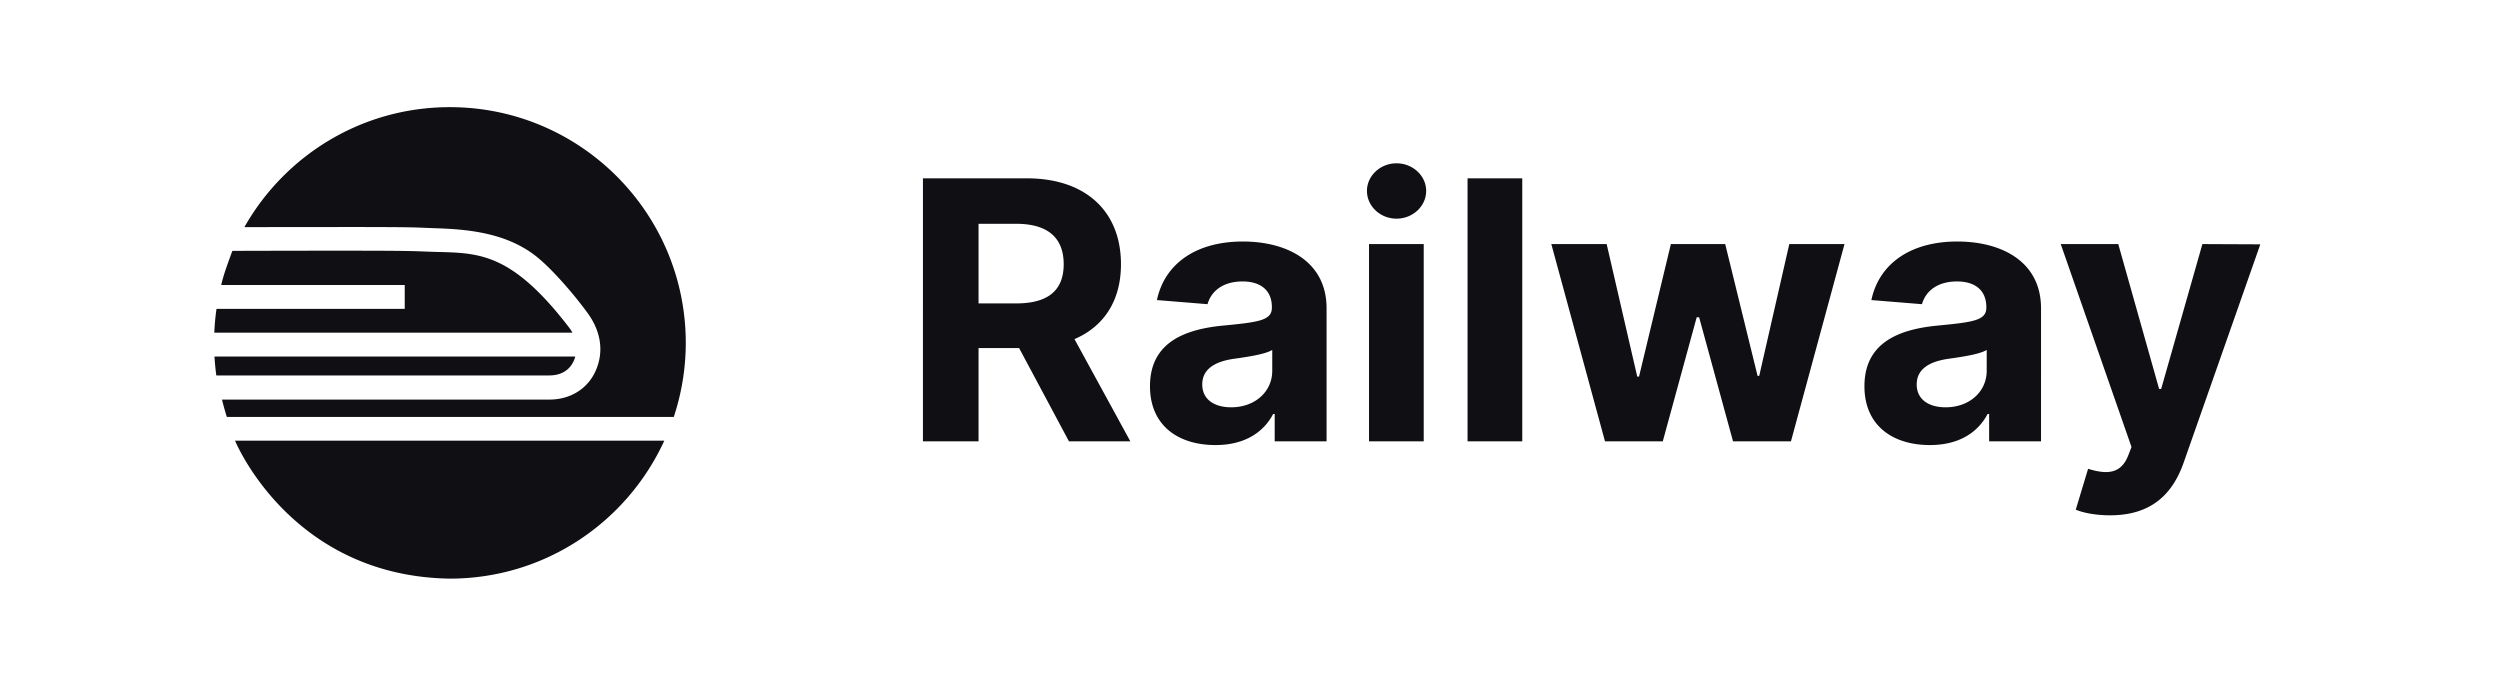
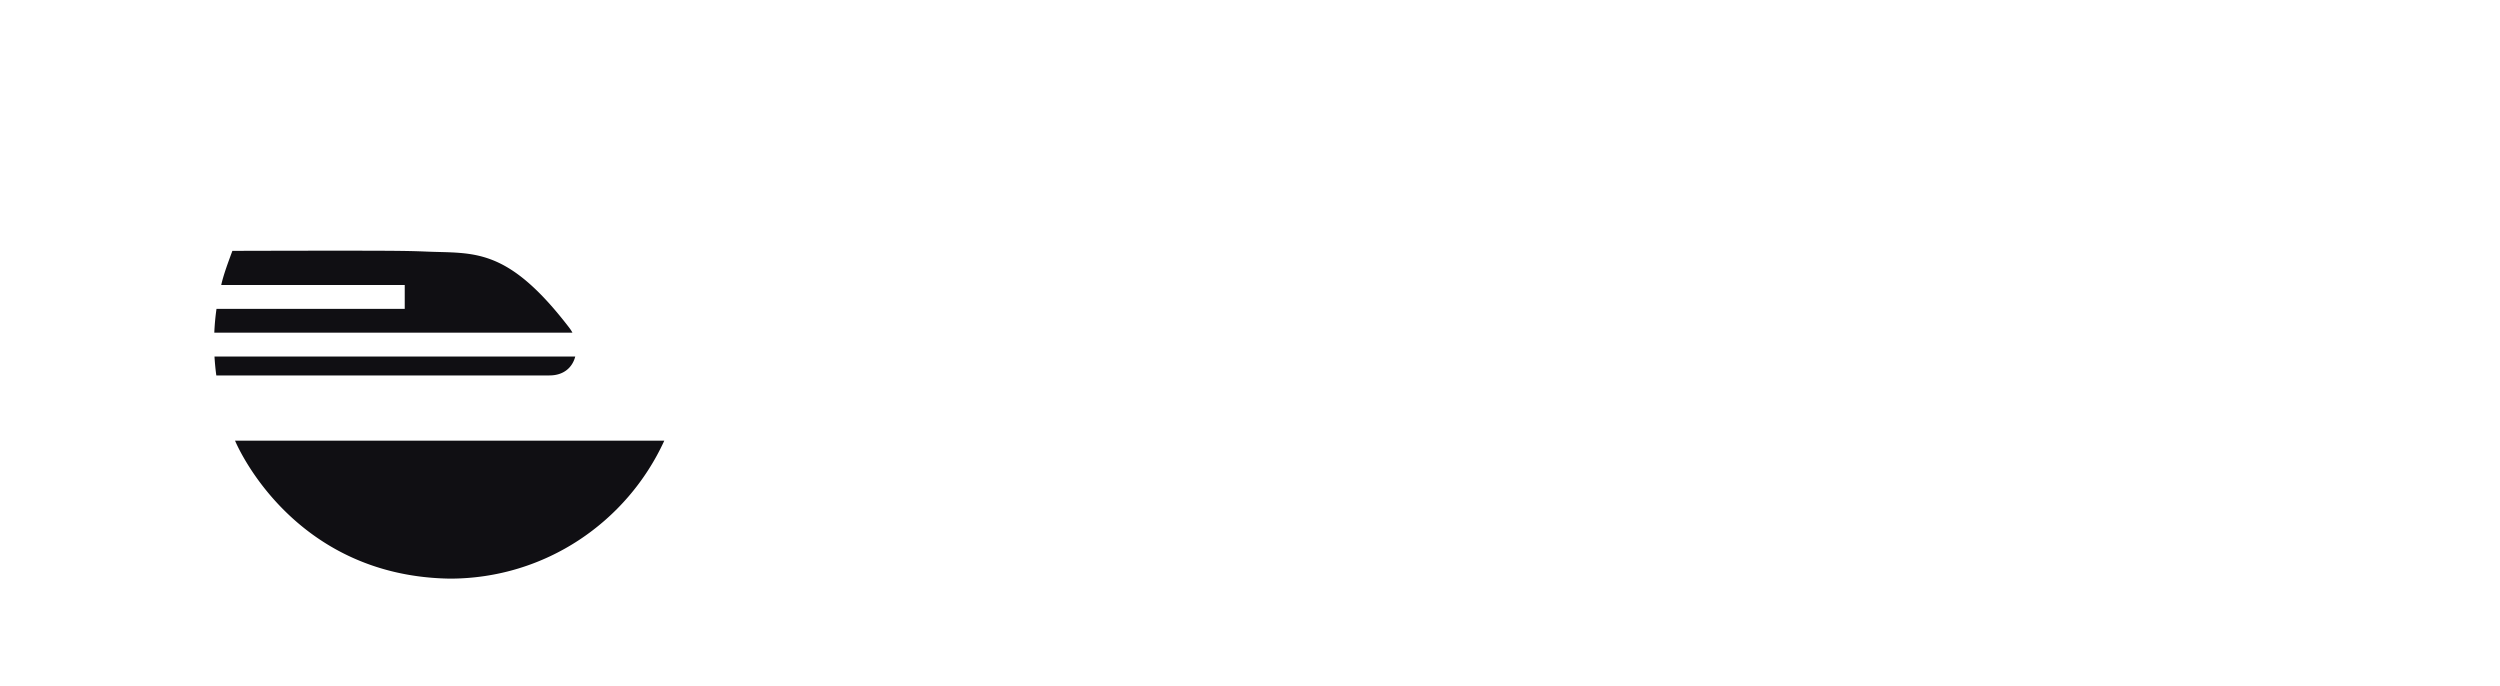
<svg xmlns="http://www.w3.org/2000/svg" fill="none" viewBox="0 0 3733 1024" height="1024" width="3733">
  <path fill="#100F13" d="M323.27 461.245a357.915 357.915 0 0 0-3.27 35.448h534.737c-1.868-3.648-4.376-6.937-6.906-10.156-91.417-118.106-140.593-107.866-210.938-110.866-23.453-.965-39.359-1.352-132.713-1.352-49.965 0-104.286.127-157.182.267-6.847 18.483-13.451 36.399-16.667 50.972h274.018v35.687H323.27Zm535.681 71.171H320.275c.564 9.522 1.452 18.918 2.734 28.187h497.33c22.171 0 34.581-12.579 38.612-28.187ZM350.949 657.96S433.397 860.402 671.629 864c142.389 0 264.736-84.567 320.31-206.04h-640.99Z" />
-   <path fill="#100F13" d="M671.624 160c-131.656 0-246.223 72.298-306.723 179.17 47.279-.098 139.359-.155 139.359-.155h.021v-.035c108.837 0 112.882.486 134.144 1.374l13.164.486c45.857 1.528 102.22 6.451 146.568 40.005 24.074 18.199 58.831 58.366 79.55 86.982 19.154 26.469 24.665 56.895 11.642 86.047-11.988 26.792-37.78 42.773-69.014 42.773H331.474s2.91 12.336 7.274 25.953h667.312A351.08 351.08 0 0 0 1024 512.15C1024.01 317.682 866.241 160 671.624 160Zm706.506 499h83.04V519.781h60.59L1596.17 659h91.66l-83.42-152.642c44.68-19.176 69.42-58.104 69.42-111.797 0-78.047-51.58-128.288-140.75-128.288h-154.95V659Zm83.04-205.952V334.156h55.99c47.94 0 71.14 21.286 71.14 60.405 0 38.928-23.2 58.487-70.76 58.487h-56.37Zm353.8 211.513c43.53 0 71.71-18.984 86.1-46.406h2.3V659h77.47V460.335c0-70.184-59.45-99.716-125.03-99.716-70.57 0-116.97 33.75-128.29 87.443l75.56 6.137c5.56-19.56 23.01-33.942 52.35-33.942 27.8 0 43.72 13.999 43.72 38.161v1.15c0 18.985-20.14 21.477-71.34 26.463-58.29 5.37-110.64 24.929-110.64 90.703 0 58.296 41.61 87.827 97.8 87.827Zm23.39-56.378c-25.12 0-43.15-11.697-43.15-34.133 0-23.012 18.99-34.326 47.75-38.353 17.84-2.492 46.98-6.711 56.76-13.231v31.257c0 30.874-25.5 54.46-61.36 54.46ZM2044.22 659h81.69V364.455h-81.69V659Zm41.03-332.514c24.36 0 44.3-18.601 44.3-41.421 0-22.627-19.94-41.228-44.3-41.228-24.16 0-44.1 18.601-44.1 41.228 0 22.82 19.94 41.421 44.1 41.421Zm187.79-60.213h-81.69V659h81.69V266.273ZM2396.58 659h86.29l50.63-185.241h3.64L2587.76 659h86.49l79.96-294.545h-82.45l-44.88 196.747h-2.49l-48.32-196.747h-81.12l-47.56 197.897h-2.68l-45.64-197.897h-82.65L2396.58 659Zm485.2 5.561c43.53 0 71.72-18.984 86.1-46.406h2.3V659h77.48V460.335c0-70.184-59.45-99.716-125.03-99.716-70.57 0-116.98 33.75-128.29 87.443l75.55 6.137c5.56-19.56 23.01-33.942 52.35-33.942 27.81 0 43.73 13.999 43.73 38.161v1.15c0 18.985-20.14 21.477-71.34 26.463-58.3 5.37-110.65 24.929-110.65 90.703 0 58.296 41.62 87.827 97.8 87.827Zm23.4-56.378c-25.12 0-43.15-11.697-43.15-34.133 0-23.012 18.99-34.326 47.75-38.353 17.83-2.492 46.98-6.711 56.76-13.231v31.257c0 30.874-25.5 54.46-61.36 54.46Zm245.74 161.272c60.79 0 93-31.066 109.69-78.623l114.48-325.994-86.49-.383-61.55 216.306h-3.07L3163 364.455h-85.91l105.66 302.983-4.79 12.464c-10.74 27.614-31.26 28.956-60.02 20.135l-18.41 60.98c11.69 4.986 30.68 8.438 51.39 8.438Z" />
</svg>